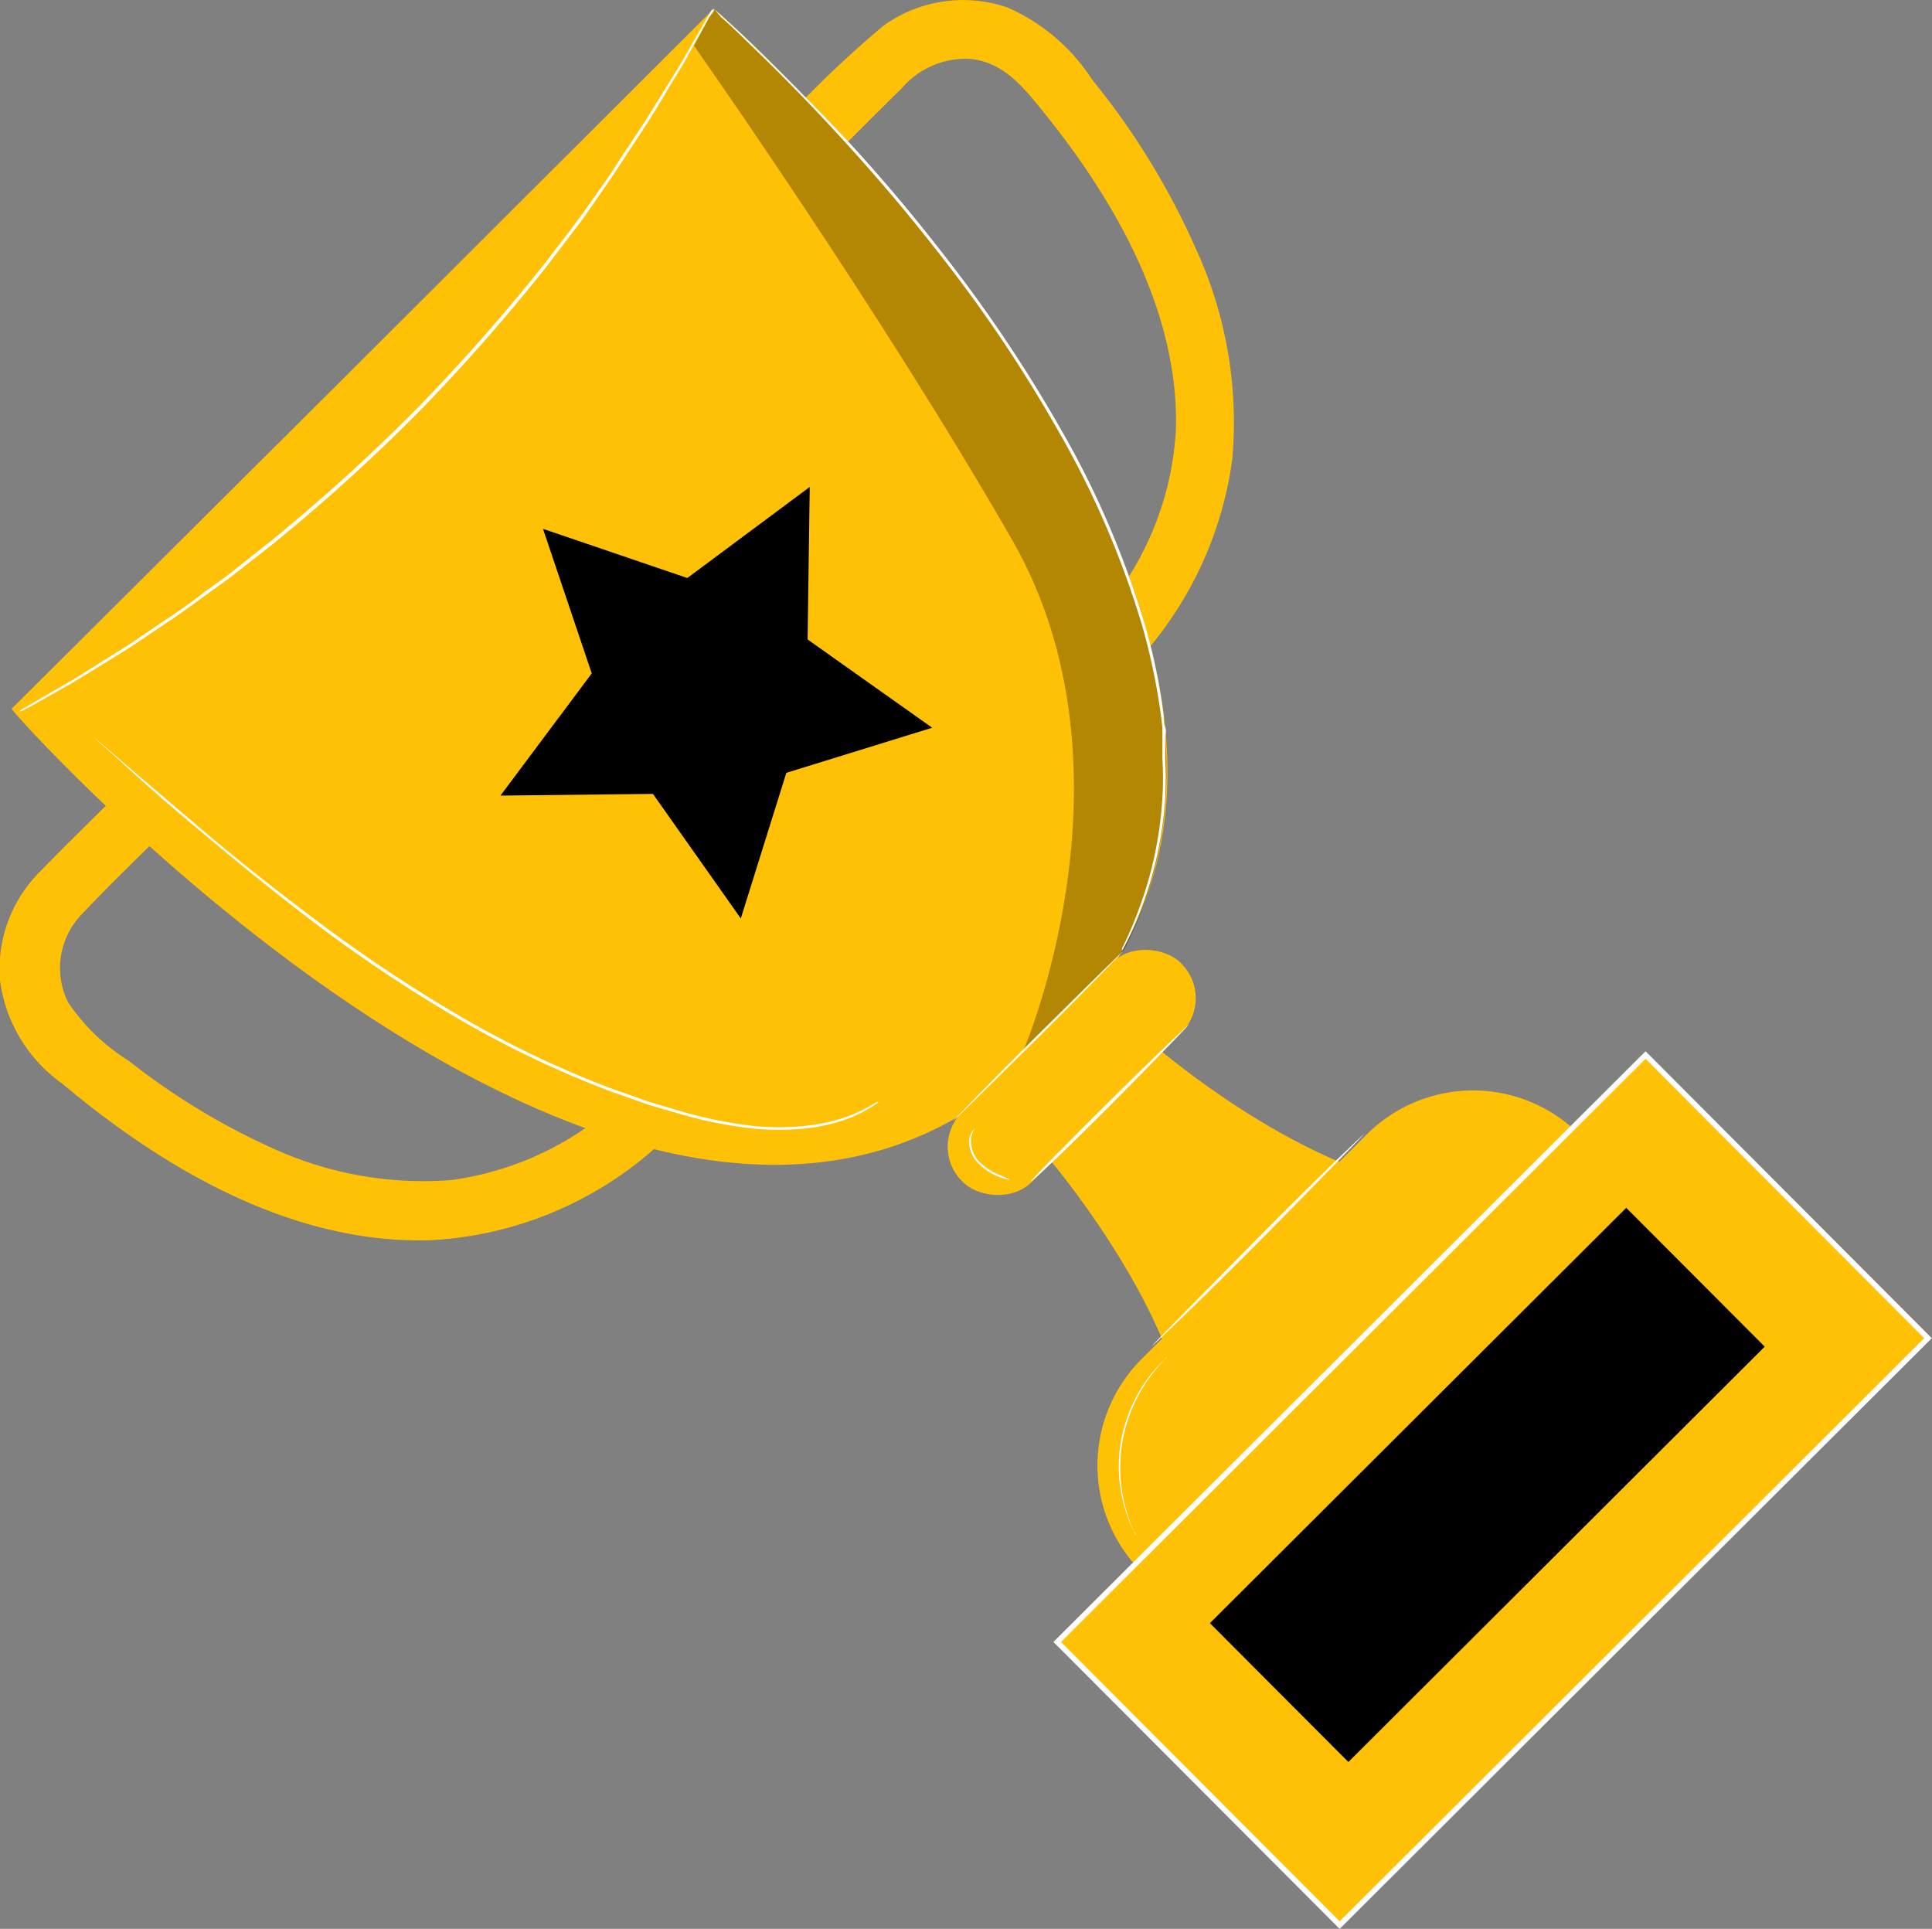
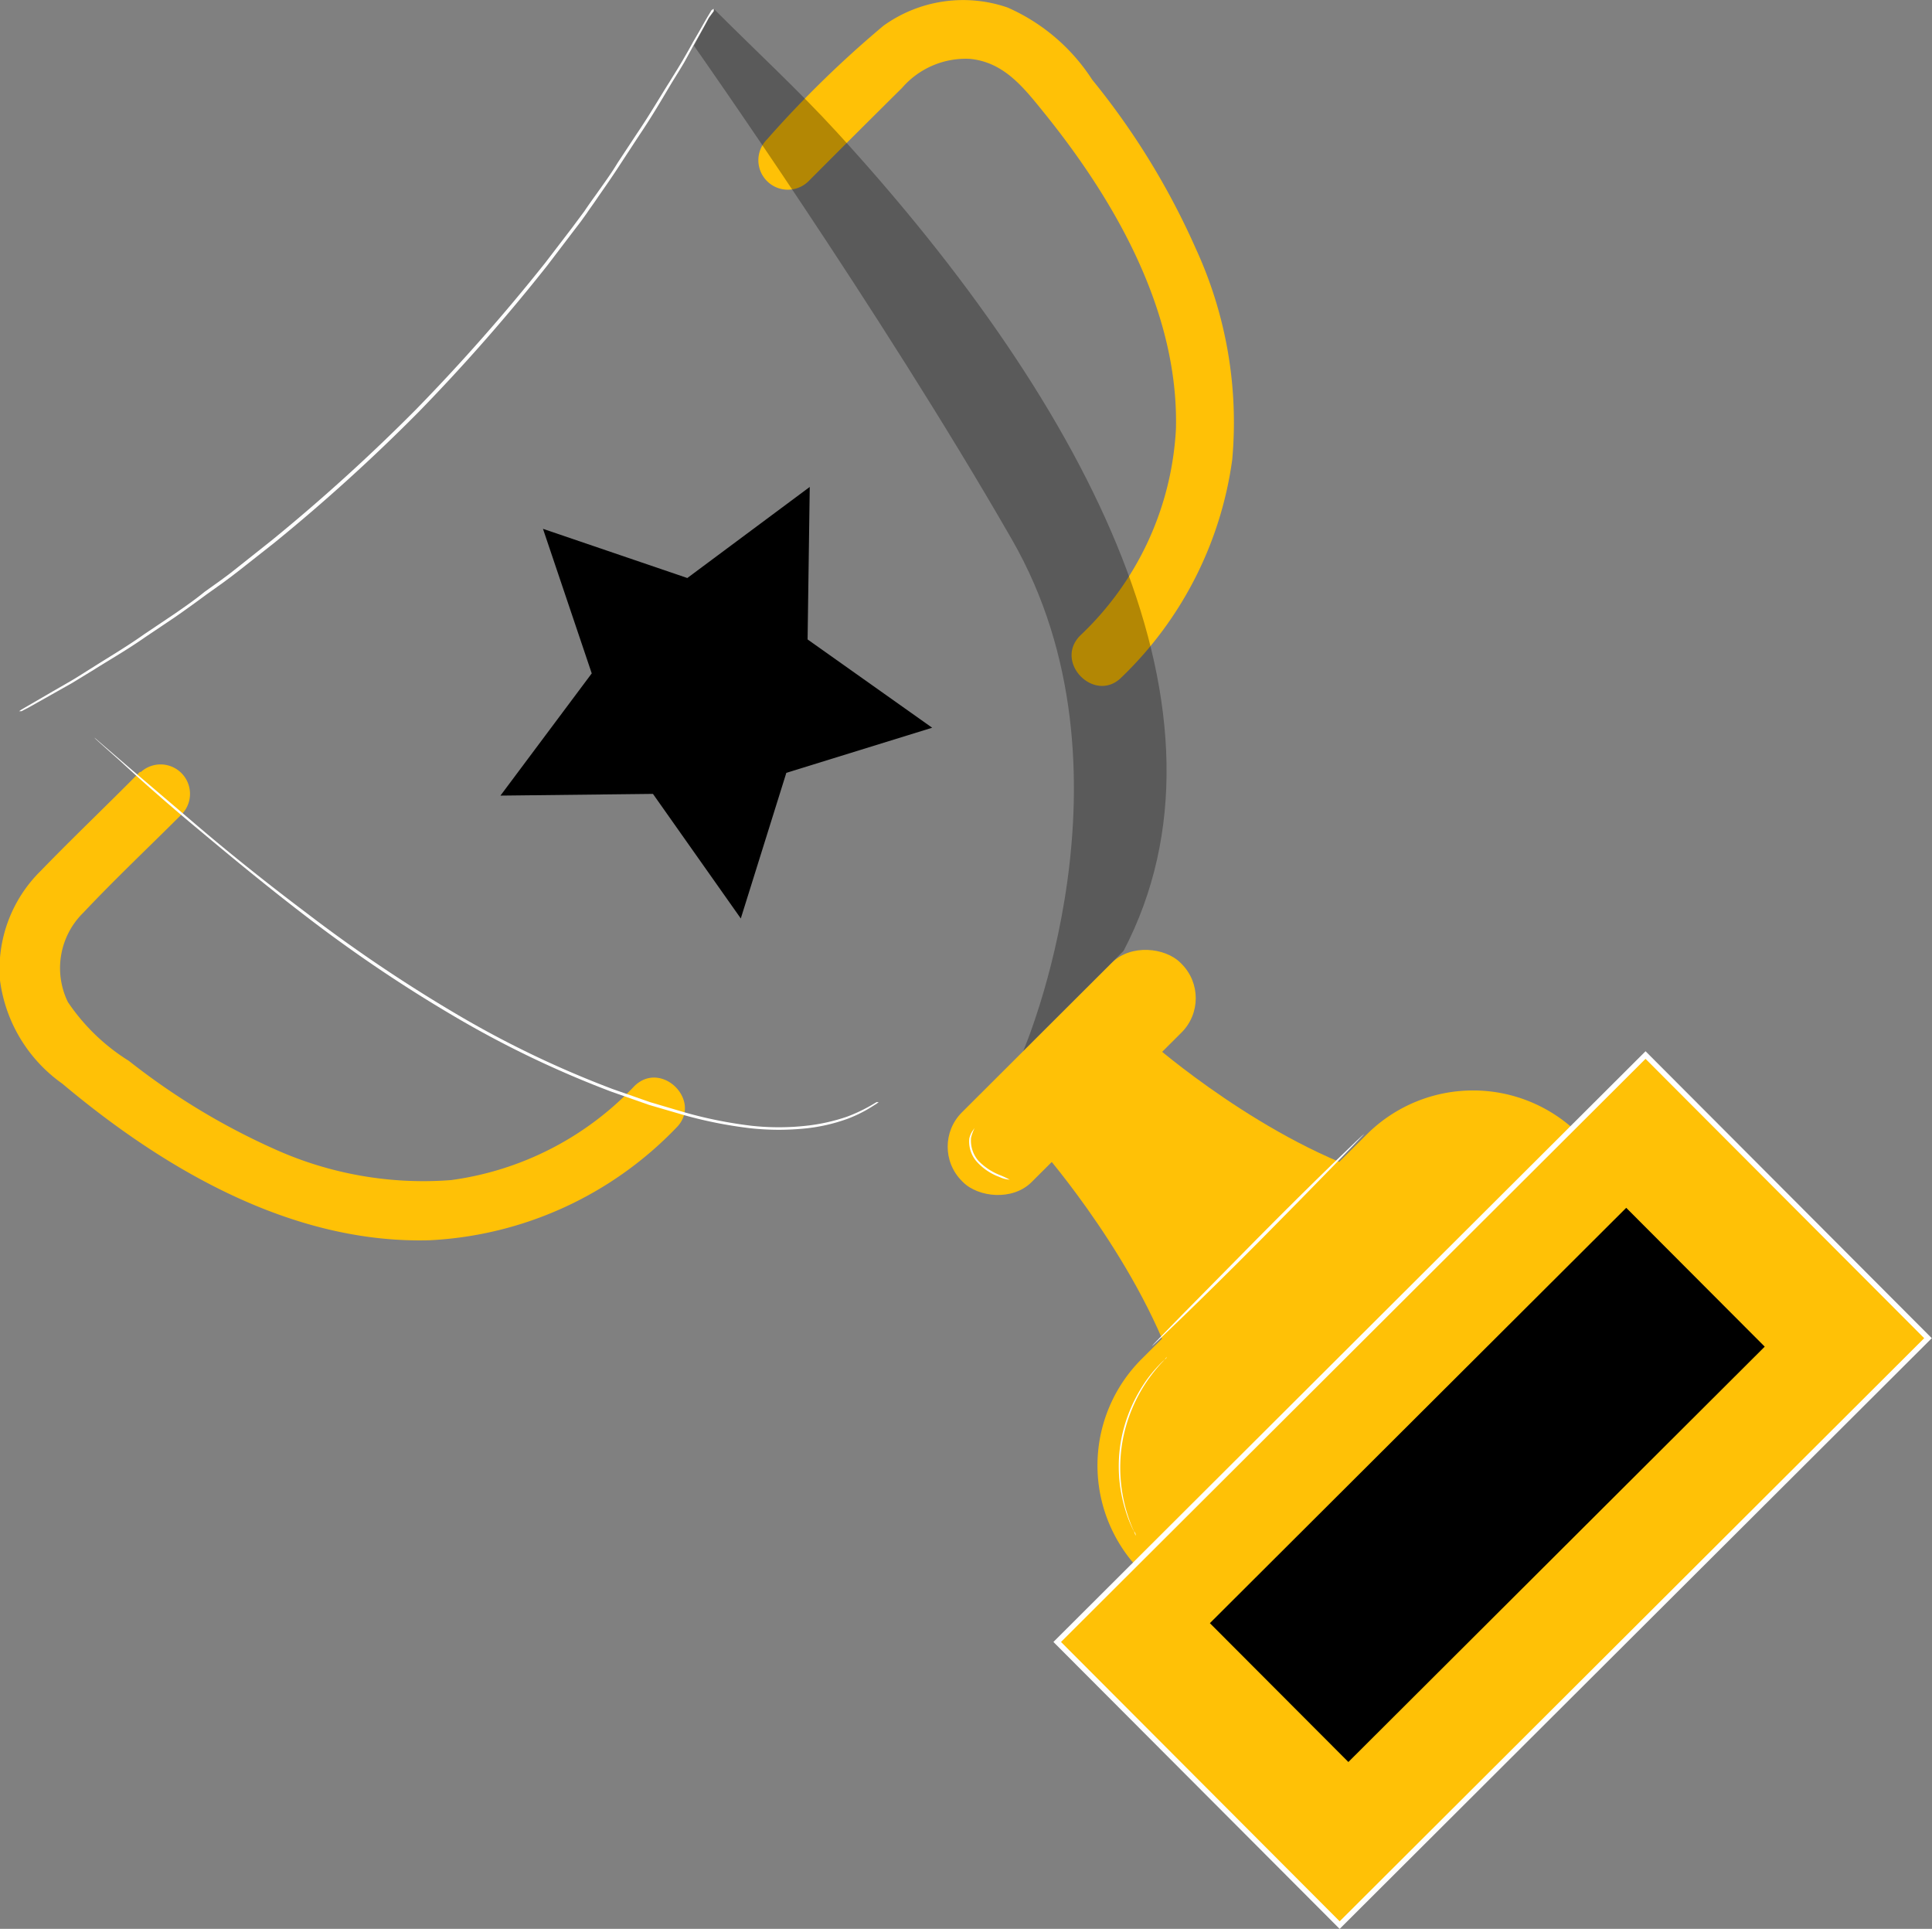
<svg xmlns="http://www.w3.org/2000/svg" viewBox="0 0 89.95 89.8">
  <rect x="0" y="0" width="89.95" height="89.8" fill="#808080" stroke="none" />
  <defs>
    <style>.cls-1,.cls-2{fill:#ffc106;}.cls-2{stroke:#fff;stroke-miterlimit:10;stroke-width:0.25px;}.cls-3{opacity:0.3;}.cls-4{fill:#fff;}</style>
  </defs>
  <title>Ресурс 5 (2)</title>
  <g id="Слой_2" data-name="Слой 2">
    <g id="Folder">
      <path class="cls-1" d="M53.52,57H68.31a7,7,0,0,1,7,7v.11a0,0,0,0,1,0,0H46.5a0,0,0,0,1,0,0V64a7,7,0,0,1,7-7Z" transform="translate(-24.98 60.7) rotate(-44.93)" />
      <rect class="cls-2" x="50.15" y="60.06" width="38.69" height="18.62" transform="translate(-28.7 69.34) rotate(-44.93)" />
      <path class="cls-1" d="M6.51,35.94C5,37.47,3.39,39,1.89,40.55A6.41,6.41,0,0,0,0,45.64a7,7,0,0,0,2.9,4.81c4.76,4,10.73,7.48,17.13,7.29a17.1,17.1,0,0,0,11.45-5.23c1.26-1.24-.68-3.18-1.94-1.95A14.39,14.39,0,0,1,21,54.94a16.83,16.83,0,0,1-8.19-1.43A32,32,0,0,1,6,49.39a9.41,9.41,0,0,1-2.84-2.74,3.61,3.61,0,0,1,.72-4.16c1.49-1.58,3.08-3.08,4.61-4.61a1.37,1.37,0,0,0-1.93-1.94Z" />
      <path class="cls-1" d="M37.65,8.43Q39.81,6.26,42,4.09a3.92,3.92,0,0,1,3.15-1.35c1.6.15,2.52,1.35,3.46,2.51,3.32,4.11,6.27,9.27,6.14,14.71a14.26,14.26,0,0,1-4.46,9.63c-1.24,1.25.69,3.19,1.93,1.94A17.32,17.32,0,0,0,57.37,21.4a19.32,19.32,0,0,0-1.68-9.79,34.63,34.63,0,0,0-4.84-7.9A9,9,0,0,0,46.91.35a6.35,6.35,0,0,0-5.78.85,50.1,50.1,0,0,0-5.42,5.29,1.37,1.37,0,0,0,1.94,1.94Z" />
      <path class="cls-1" d="M53.68,48.61l-3.07,1.91,0,0,0,.08-.08,0,0,0-1.92,3.07s4.59,5.27,6.25,10.7l4.71-4.7.13-.13,4.72-4.7C58.94,53.22,53.68,48.61,53.68,48.61Z" />
      <rect class="cls-1" x="42.7" y="47.64" width="14.38" height="4.59" rx="2.26" transform="translate(-20.69 49.81) rotate(-44.93)" />
-       <path class="cls-1" d="M33.23.41,16.87,16.74l-.87.87L.54,33c.22.45,30.7,34.22,48.2,15.67l0,0C67.38,31.2,33.67.63,33.23.41Z" />
      <g class="cls-3">
        <path d="M33.23.41c2,2,3.94,3.79,5.71,5.72,11.92,13,19.09,27.2,13.37,38.14l-4.67,4.66s5.64-13.07-.52-23.8-14.81-23-14.81-23Z" />
      </g>
      <rect x="55.56" y="64.56" width="27.38" height="9.13" transform="translate(-28.6 69.1) rotate(-44.93)" />
-       <path class="cls-4" d="M55.38,47.68s-1.61,1.69-3.64,3.73S48,55.07,48,55s1.6-1.69,3.64-3.72S55.36,47.66,55.38,47.68Z" />
-       <path class="cls-4" d="M52.31,44.27s-1.74,1.82-3.94,4-4,3.95-4,3.93,1.73-1.82,3.93-4S52.29,44.25,52.31,44.27Z" />
      <path class="cls-4" d="M63.52,52.79s-2.16,2.25-4.89,5-5,4.91-5,4.88,2.17-2.24,4.9-5S63.5,52.77,63.52,52.79Z" />
      <path class="cls-4" d="M33.23.41a.49.49,0,0,1,0,.11L33,.83c-.15.28-.37.68-.66,1.19l-.47.86c-.18.31-.39.64-.61,1-.43.72-.91,1.55-1.5,2.42l-.91,1.39c-.31.48-.67,1-1,1.47-.17.26-.36.51-.54.78l-.28.39-.3.39-1.24,1.63a87.94,87.94,0,0,1-6,6.83,84.62,84.62,0,0,1-6.73,6.1l-1.6,1.26-.39.3-.39.29-.77.55c-.5.37-1,.73-1.46,1.05l-1.37.92c-.87.61-1.7,1.08-2.41,1.53l-1,.61-.85.48-1.19.67L1,33.11l-.11,0,.1-.07.31-.18,1.17-.68.85-.49c.31-.18.64-.4,1-.62.7-.45,1.53-.93,2.39-1.54l1.37-.92c.48-.33,1-.69,1.45-1.06l.77-.55.39-.29.38-.3,1.6-1.27a86.15,86.15,0,0,0,6.72-6.1,90,90,0,0,0,6-6.81l1.24-1.62.29-.39.29-.39c.18-.27.36-.52.54-.77.36-.51.72-1,1-1.47l.91-1.38c.59-.87,1.07-1.7,1.52-2.41.22-.36.43-.69.61-1s.34-.59.48-.85c.3-.51.52-.91.68-1.18l.18-.3Z" />
      <polygon points="25.28 24.62 32 26.91 37.7 22.67 37.6 29.77 43.4 33.88 36.61 35.98 34.49 42.76 30.4 36.96 23.3 37.04 27.55 31.35 25.28 24.62" />
-       <path class="cls-4" d="M33.23.41l.1.09.29.26c.25.23.63.56,1.09,1C35.65,2.65,37,4,38.58,5.63S42,9.36,43.87,11.77A66.54,66.54,0,0,1,49.4,20a42.32,42.32,0,0,1,3.91,9.11,27.22,27.22,0,0,1,.87,4.25c0,.17,0,.33.07.5s0,.33,0,.49l0,.49c0,.16,0,.32,0,.48a18,18,0,0,1,0,1.81,17.63,17.63,0,0,1-1.17,5.32c-.24.61-.45,1.06-.6,1.36l-.18.35-.06.11,0-.12.17-.35c.14-.3.35-.76.57-1.36a17.84,17.84,0,0,0,1.14-5.31,15.55,15.55,0,0,0,0-1.81l0-.47,0-.49c0-.16,0-.33,0-.49l-.06-.5a29.86,29.86,0,0,0-.88-4.23,42.62,42.62,0,0,0-3.91-9.08,65.62,65.62,0,0,0-5.52-8.22c-1.87-2.41-3.69-4.47-5.26-6.15s-2.91-3-3.84-3.89c-.46-.45-.83-.79-1.08-1L33.33.51Z" />
      <path class="cls-4" d="M40.91,51.31l-.09.07-.27.17a6.23,6.23,0,0,1-1.1.54,8.21,8.21,0,0,1-1.9.44,12.32,12.32,0,0,1-2.58,0,20.19,20.19,0,0,1-3.07-.6l-1.68-.49-1.74-.61a47.37,47.37,0,0,1-7.41-3.56,67.14,67.14,0,0,1-6.81-4.6c-2-1.53-3.76-3-5.22-4.22s-2.62-2.26-3.42-3l-.92-.82-.23-.21-.08-.08.09.07.24.21.93.8c.81.7,2,1.71,3.44,2.94s3.22,2.67,5.24,4.19a69.83,69.83,0,0,0,6.8,4.59,46.78,46.78,0,0,0,7.39,3.56l1.74.61,1.66.49a20.17,20.17,0,0,0,3.06.61,11.63,11.63,0,0,0,2.56,0,8.75,8.75,0,0,0,1.89-.42,7.53,7.53,0,0,0,1.11-.52l.27-.16Z" />
      <path class="cls-4" d="M45.38,52.51a2.07,2.07,0,0,0-.17.46,1.44,1.44,0,0,0,.35,1.08,2.84,2.84,0,0,0,1,.66,4.59,4.59,0,0,1,.45.21,1.37,1.37,0,0,1-.49-.13,2.63,2.63,0,0,1-1-.66A1.41,1.41,0,0,1,45.13,53a1.07,1.07,0,0,1,.15-.35Z" />
      <path class="cls-4" d="M54.32,63.17a1.8,1.8,0,0,1-.23.27,7.87,7.87,0,0,0-.61.75,7.28,7.28,0,0,0-1.22,2.92,7.2,7.2,0,0,0,.16,3.15,7.46,7.46,0,0,0,.32.91,2,2,0,0,1,.13.33s0,0,0-.07-.08-.13-.13-.24a5.84,5.84,0,0,1-.35-.91,6.89,6.89,0,0,1-.2-3.2,7.11,7.11,0,0,1,1.27-2.94,6.94,6.94,0,0,1,.64-.73l.2-.18Z" />
    </g>
  </g>
</svg>